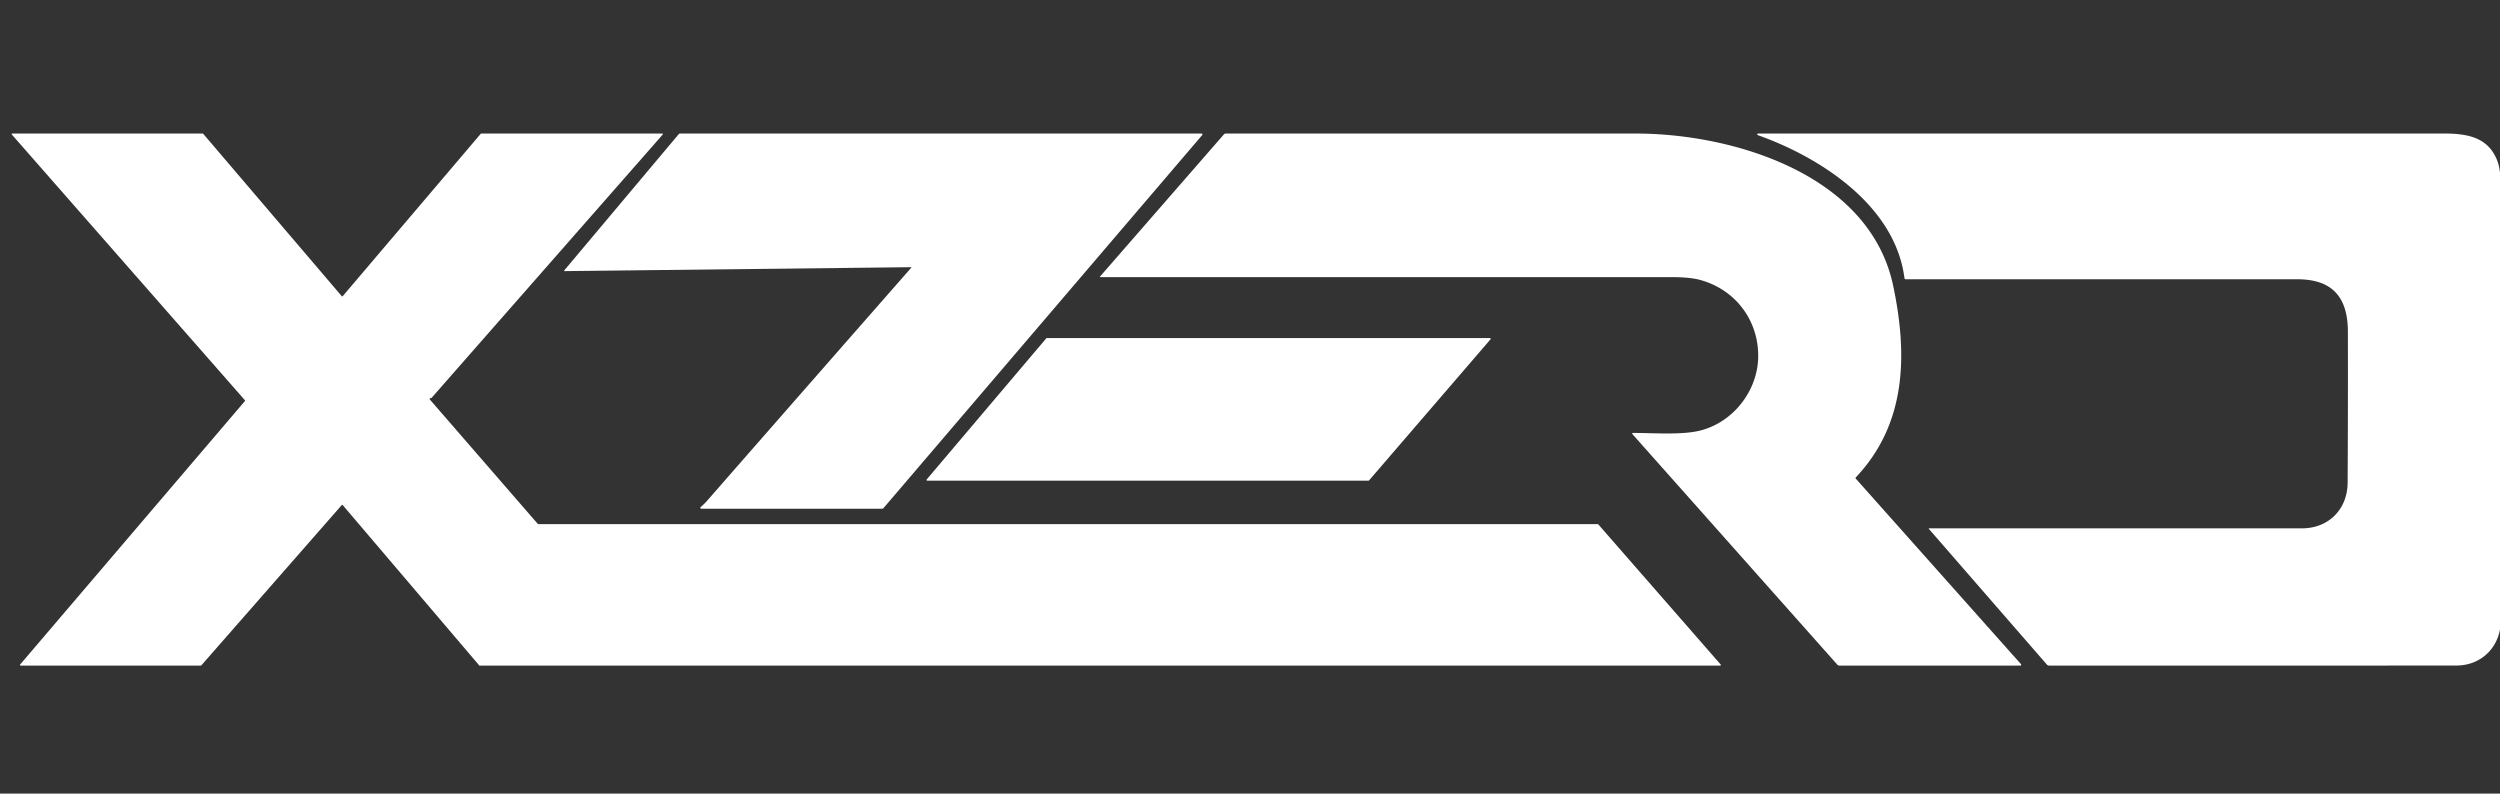
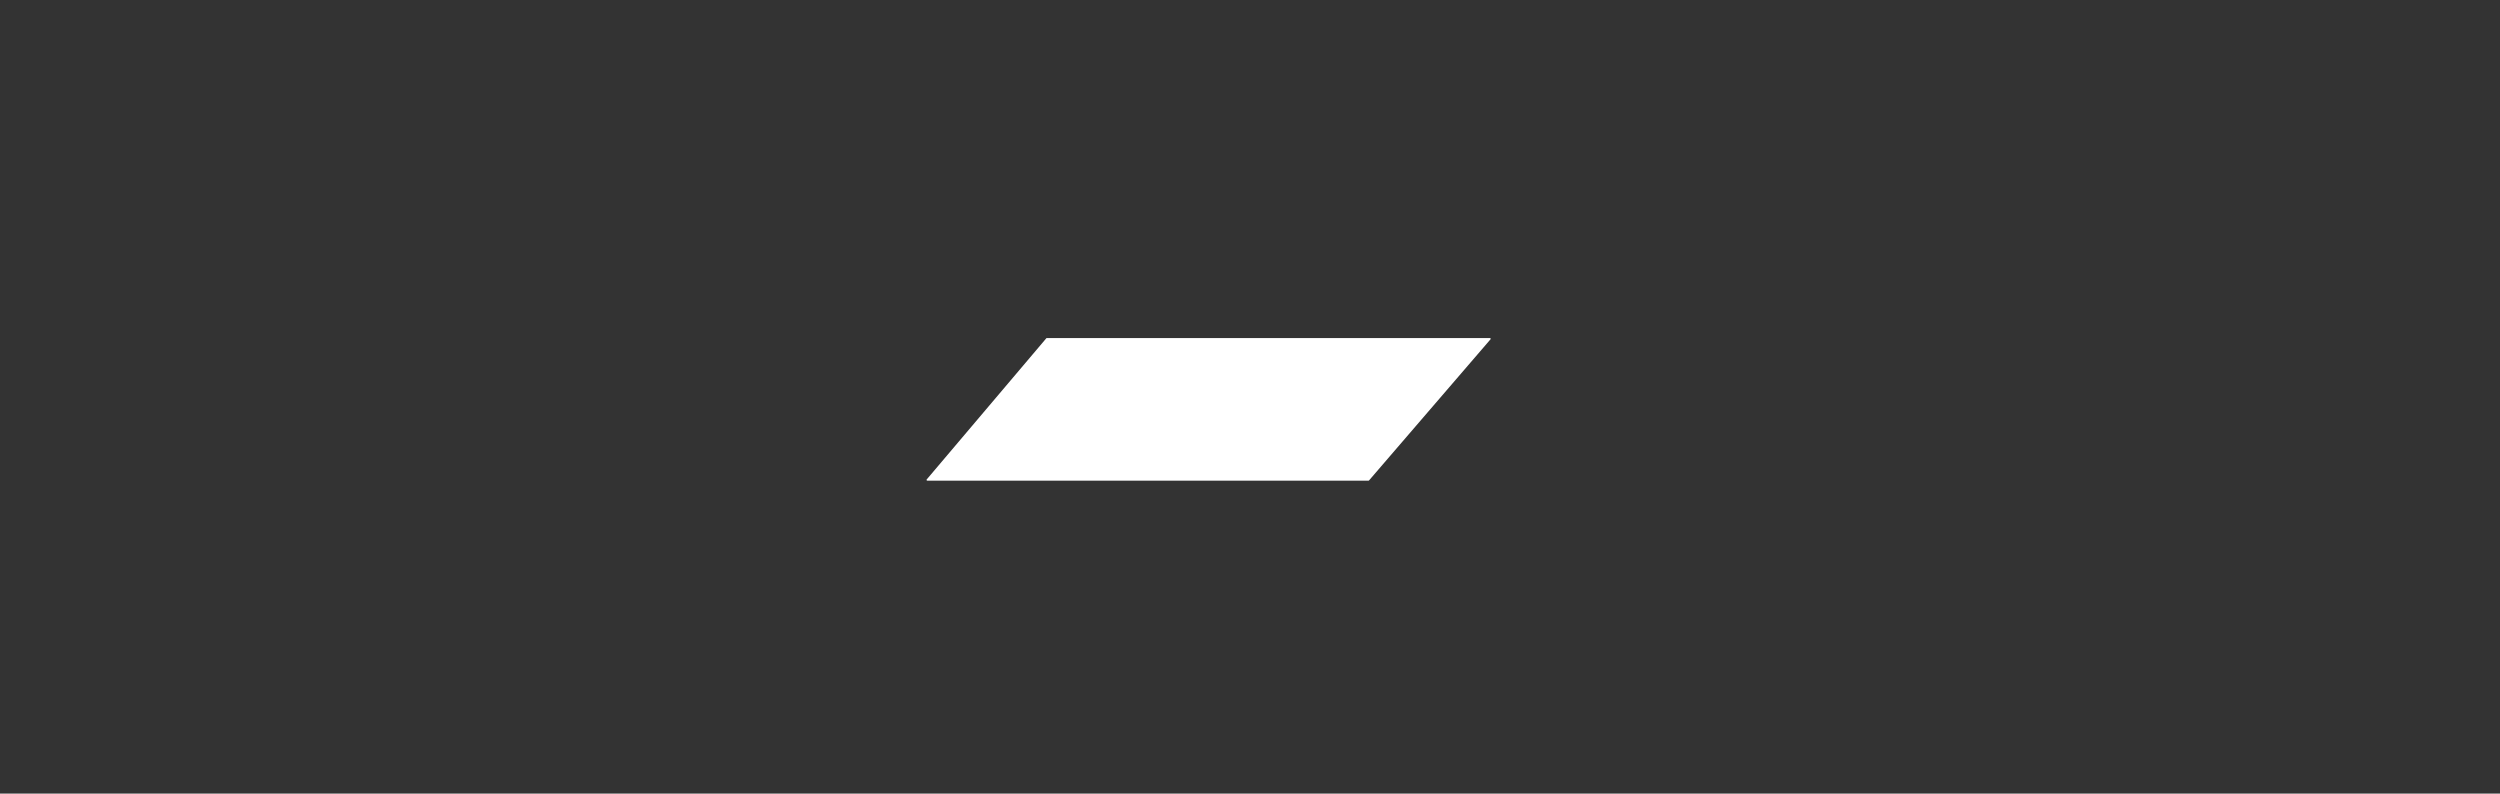
<svg xmlns="http://www.w3.org/2000/svg" xmlns:ns1="http://sodipodi.sourceforge.net/DTD/sodipodi-0.dtd" xmlns:ns2="http://www.inkscape.org/namespaces/inkscape" width="108.5" height="34.441" viewBox="0 0 108.5 34.441" version="1.1" id="svg60" ns1:docname="xzero.svg" xml:space="preserve" ns2:version="1.2.2 (732a01da63, 2022-12-09)">
  <rect x="0" y="0" width="108.5" height="34.441" fill="#333333" stroke="none" />
  <defs id="defs64" />
  <ns1:namedview id="namedview62" pagecolor="#ffffff" bordercolor="#000000" borderopacity="0.25" ns2:showpageshadow="2" ns2:pageopacity="0.0" ns2:pagecheckerboard="0" ns2:deskcolor="#d1d1d1" showgrid="false" ns2:zoom="5.5714286" ns2:cx="35.179487" ns2:cy="37.51282" ns2:window-width="1366" ns2:window-height="705" ns2:window-x="-8" ns2:window-y="-8" ns2:window-maximized="1" ns2:current-layer="svg60" />
  <g id="g268" transform="matrix(0.092,0,0,0.092,-4.382,-7.499)" style="fill:#ffffff">
-     <path fill="#ffffff" d="m 250.35,269.91 50.97,58.74 a 0.3,0.3 0 0 0 0.23,0.1 h 499.8 a 0.3,0.3 0 0 1 0.23,0.1 L 859.35,395 a 0.3,0.3 0 0 1 -0.23,0.5 H 273.91 a 0.3,0.3 0 0 1 -0.23,-0.11 L 209.3,319.78 a 0.3,0.3 0 0 0 -0.46,0 l -66.25,75.63 a 0.3,0.3 0 0 1 -0.23,0.1 L 57.34,395.5 a 0.3,0.3 0 0 1 -0.23,-0.49 l 106.05,-124.3 a 0.3,0.3 0 0 0 0,-0.4 L 53.23,145 a 0.3,0.3 0 0 1 0.22,-0.5 h 89.79 a 0.3,0.3 0 0 1 0.23,0.11 l 65.37,76.61 a 0.3,0.3 0 0 0 0.46,0 l 65.12,-76.61 a 0.3,0.3 0 0 1 0.23,-0.11 h 85.37 a 0.3,0.3 0 0 1 0.22,0.5 L 251.3,269.11 a 0.3,0.3 0 0 1 -0.13,0.09 l -0.69,0.23 a 0.3,0.3 0 0 0 -0.13,0.48 z" id="path247" style="fill:#ffffff" />
-     <path fill="#ffffff" d="m 477.41,207.55 -163.42,1.86 a 0.22,0.21 -69.7 0 1 -0.16,-0.36 l 53.91,-64.17 q 0.32,-0.38 0.82,-0.38 h 245.88 a 0.43,0.43 0 0 1 0.33,0.71 L 464.43,321.18 a 0.9,0.9 0 0 1 -0.69,0.32 h -85.27 a 0.46,0.46 0 0 1 -0.29,-0.81 q 1.56,-1.29 3.04,-2.98 47.48,-54.29 96.3,-109.93 a 0.14,0.14 0 0 0 -0.11,-0.23 z" id="path249" style="fill:#ffffff" />
-     <path fill="#ffffff" d="m 817.82,286.43 q -0.6,-0.67 0.3,-0.68 c 10.32,-0.01 23.75,1.14 32.61,-1.41 15.13,-4.34 26.07,-18.9 26.31,-34.41 0.26,-17.19 -10.68,-31.82 -27.41,-36.37 q -4.85,-1.32 -13.39,-1.32 -134.77,0.02 -269.6,0.01 A 0.15,0.15 0 0 1 566.53,212 l 58.44,-67.07 q 0.36,-0.42 0.91,-0.42 96.69,-0.03 193.37,0 c 46.46,0.02 110.41,19.52 121.45,71.75 6.7,31.71 6.65,64.82 -17.56,90.39 q -0.33,0.36 -0.01,0.72 l 77.87,87.45 a 0.42,0.41 69.2 0 1 -0.31,0.69 l -85.31,-0.01 q -0.63,0 -1.05,-0.48 z" id="path251" style="fill:#ffffff" />
-     <path fill="#ffffff" d="m 1133.5,330.76 c 12.61,0 21.53,-8.97 21.6,-21.57 q 0.2,-35.6 0.12,-71.19 c -0.04,-16.25 -7.24,-24.75 -23.9,-24.75 q -92.29,0 -184.62,0 -0.59,0 -0.67,-0.59 c -4.41,-34.27 -39.73,-56.96 -69.18,-67.4 a 0.39,0.39 0 0 1 0.13,-0.76 q 161.87,0 323.66,0 c 11.57,0 21.19,2.04 25.27,13.4 q 1.58,4.39 1.58,15.88 0.03,88.11 -0.2,176.22 c -0.03,9.56 1.33,22.65 -0.72,30.25 -2.49,9.22 -10.4,15.22 -20.18,15.22 q -95.81,0.06 -192.15,0.02 -0.6,0 -0.99,-0.45 l -55.71,-64.05 a 0.15,0.15 0 0 1 0.12,-0.25 q 88.48,0.02 175.84,0.02 z" id="path253" style="fill:#ffffff" />
    <path fill="#ffffff" d="M 541.45,241 H 750.5 a 0.35,0.35 0 0 1 0.26,0.58 l -57.29,66.55 a 0.35,0.35 0 0 1 -0.26,0.12 H 485.08 a 0.35,0.35 0 0 1 -0.27,-0.58 l 56.38,-66.55 a 0.35,0.35 0 0 1 0.26,-0.12 z" id="path255" style="fill:#ffffff" />
  </g>
</svg>